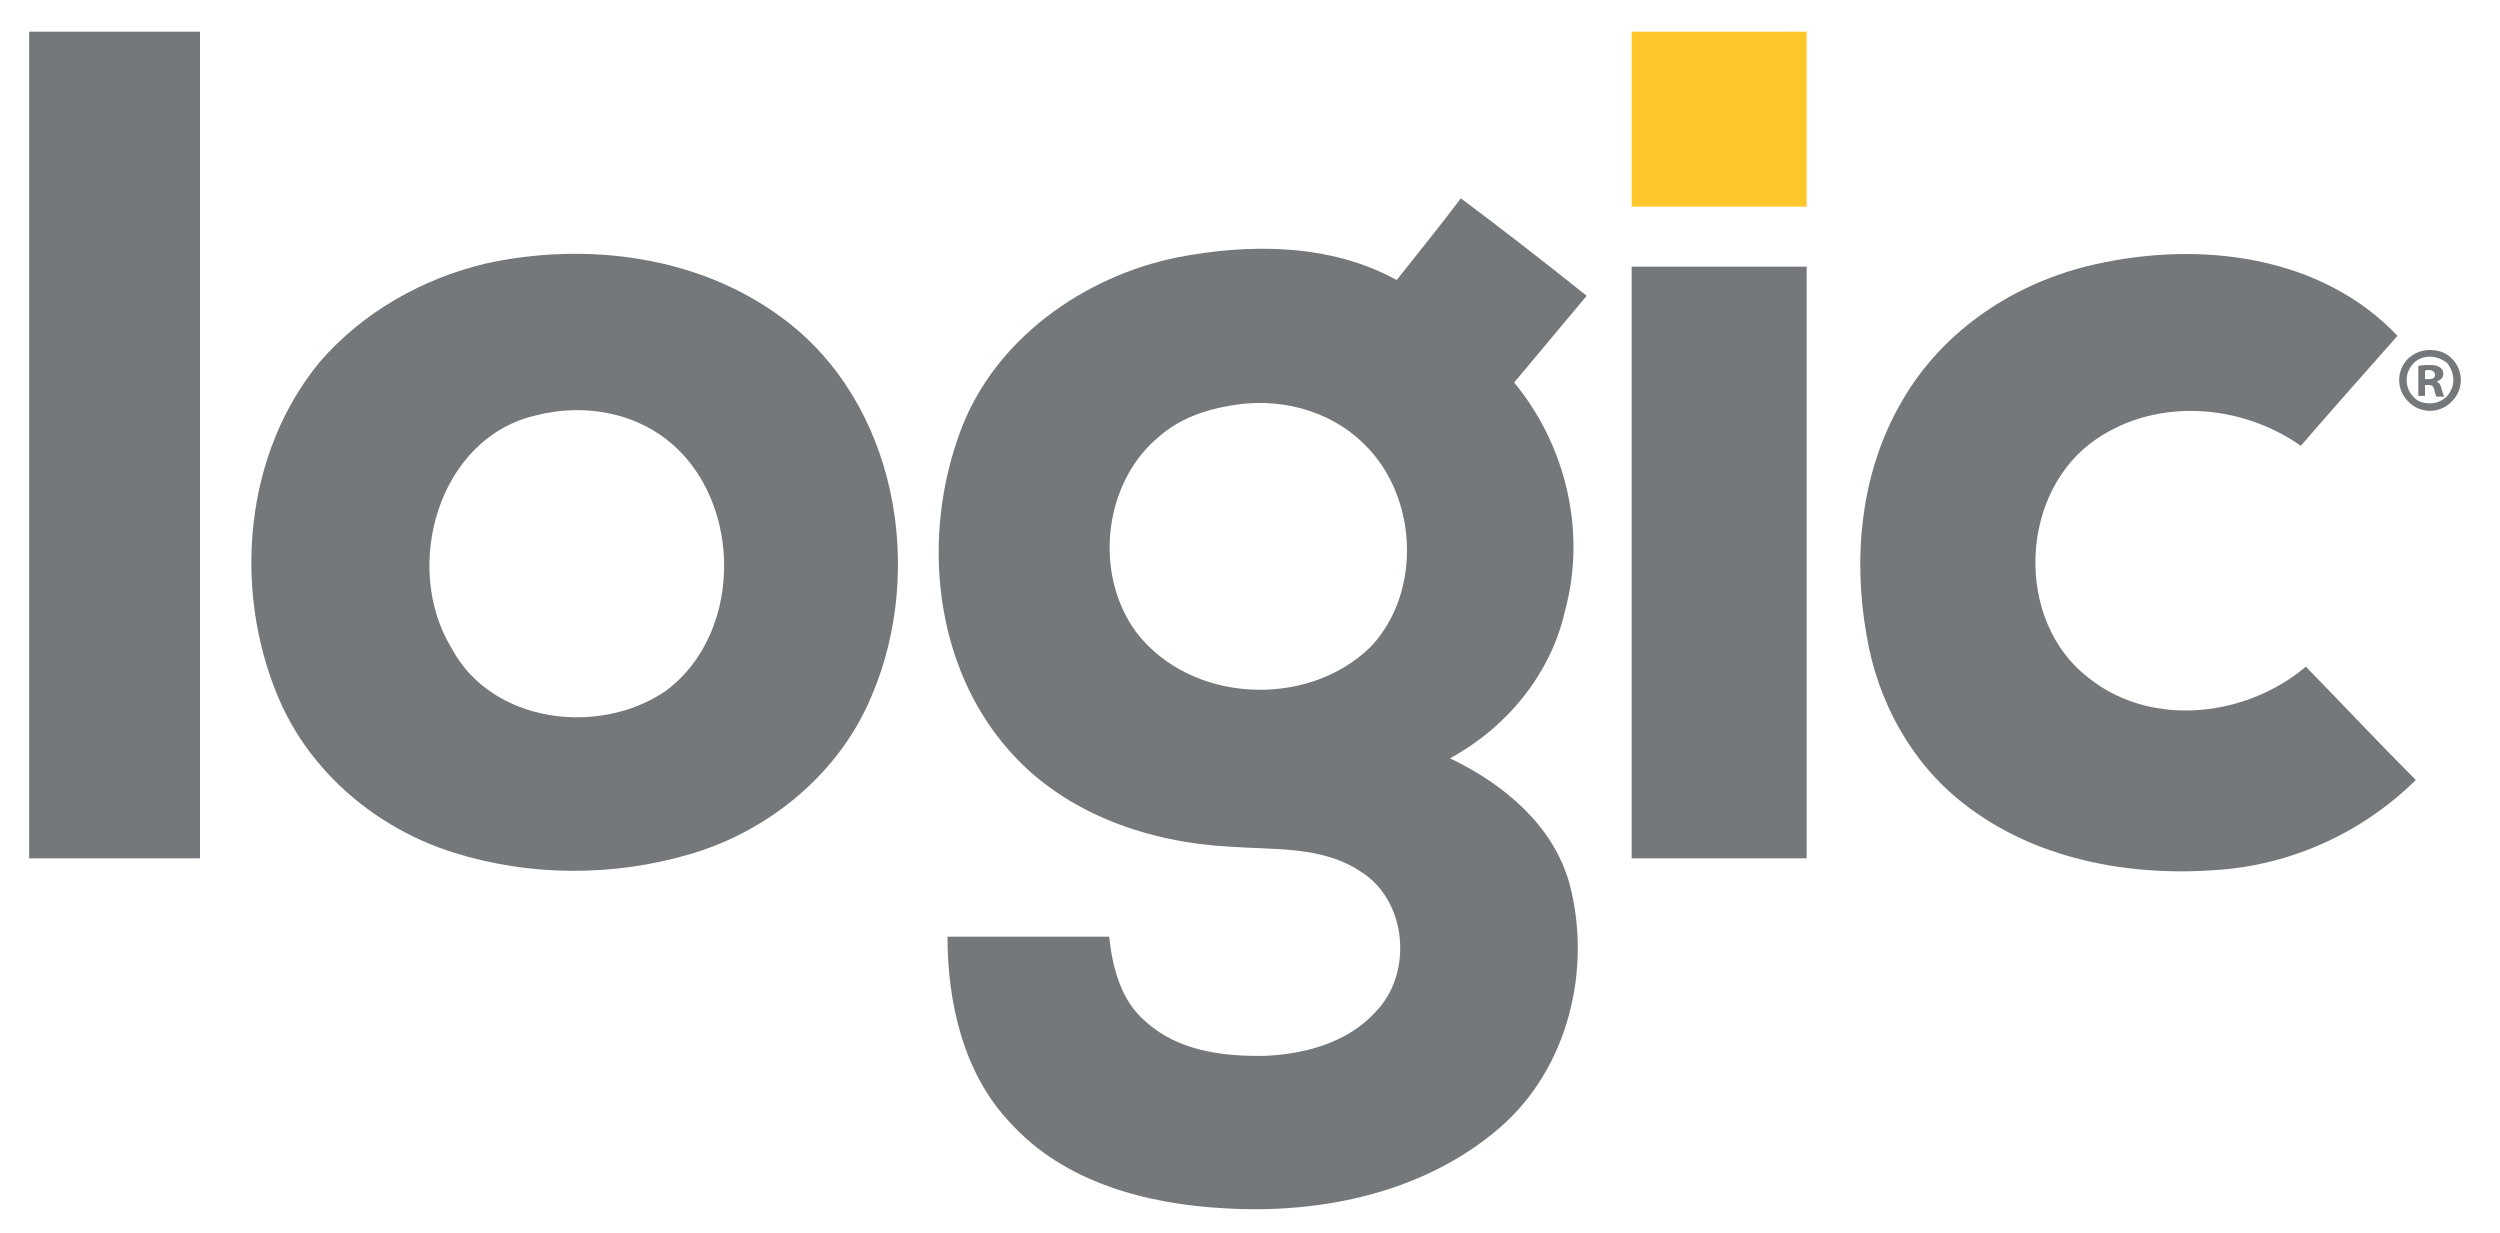
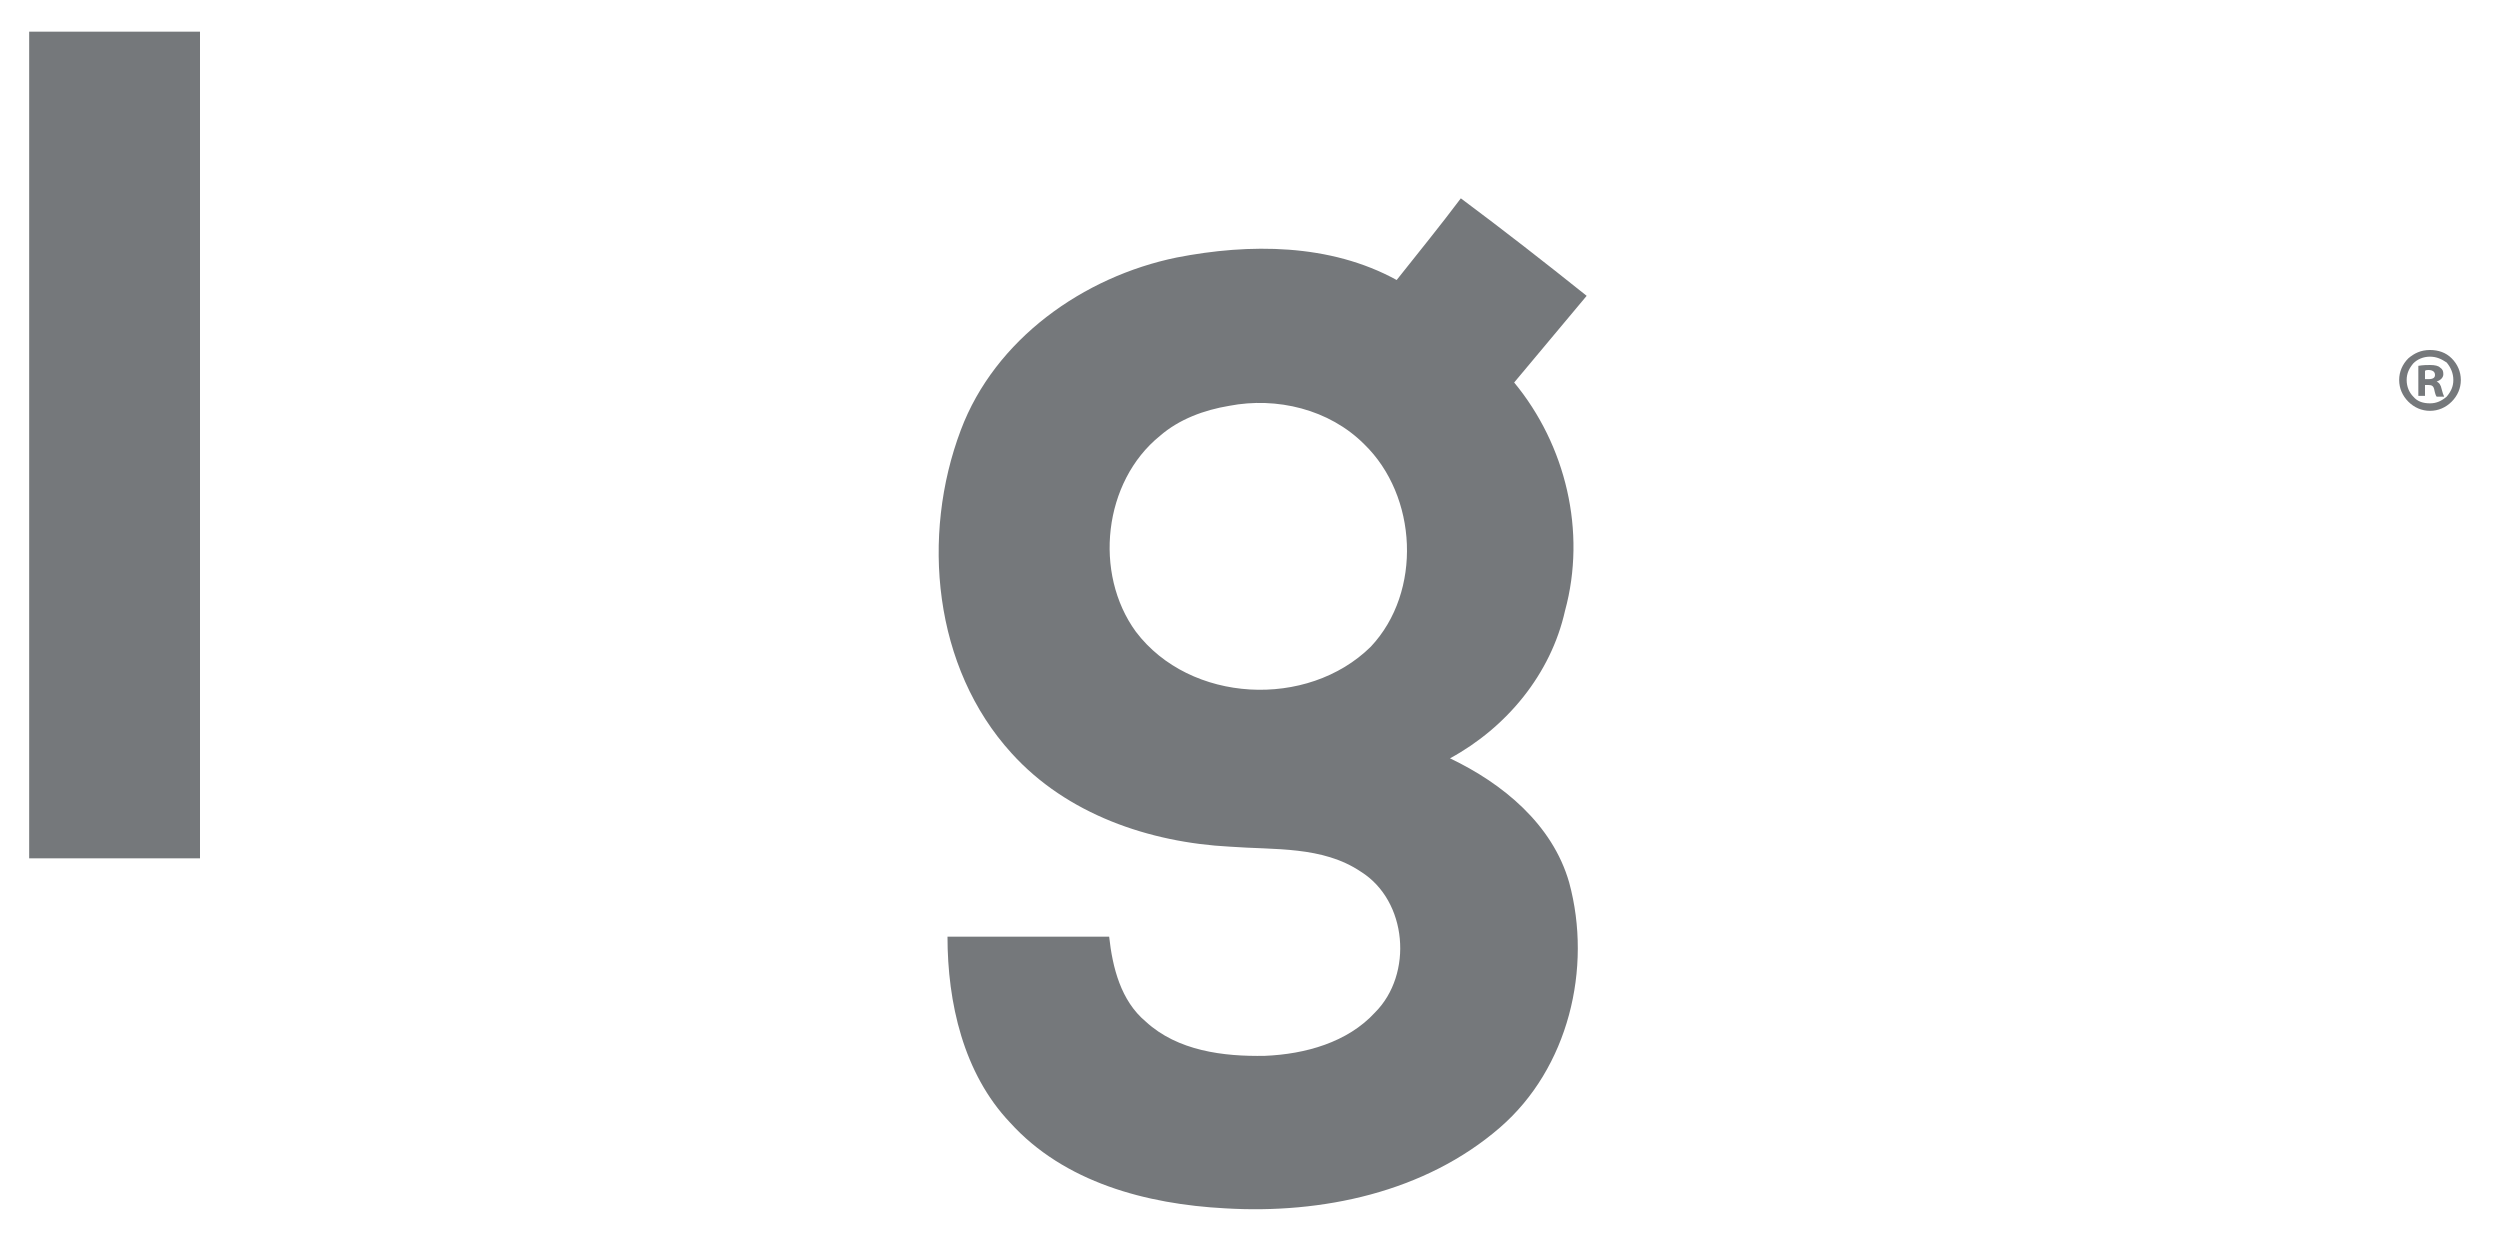
<svg xmlns="http://www.w3.org/2000/svg" version="1.1" id="Layer_1" x="0px" y="0px" viewBox="0 0 300 148" style="enable-background:new 0 0 300 148;" xml:space="preserve">
  <style type="text/css">
	.st0{fill:#75787B;}
	.st1{fill:#FFC72C;}
</style>
  <g id="_x23_ffffffff">
    <path class="st0" d="M3.5,103c0-33.1,0-66.2,0-99.2c6.8,0,13.7,0,20.5,0c0,33.1,0,66.2,0,99.2C17.2,103,10.3,103,3.5,103z" />
    <path class="st0" d="M175.3,23.8c5.1,3.8,10.1,7.7,15.1,11.7c-2.9,3.5-5.8,6.9-8.7,10.4c6.2,7.5,8.7,17.9,6.1,27.4   c-1.7,7.6-7,14-13.8,17.7c6.3,3,12.3,7.9,14.3,14.9c2.8,10.3-0.1,22.3-8.3,29.4c-9,7.8-21.4,10.4-33,9.7   c-9.4-0.5-19.3-3.1-25.8-10.3c-5.6-5.9-7.5-14.4-7.5-22.3c6.4,0,12.9,0,19.4,0c0.4,3.7,1.4,7.7,4.4,10.2c3.8,3.5,9.3,4.2,14.3,4.1   c4.8-0.2,9.9-1.6,13.2-5.2c4.6-4.6,3.9-13.4-1.7-16.9c-4.6-3.1-10.4-2.6-15.7-3c-9.7-0.5-19.6-3.9-26.2-11.2   c-9.4-10.3-10.9-26.1-6.1-38.8c4.1-10.9,14.7-18.4,25.9-20.7c8.7-1.7,18.4-1.7,26.4,2.7C170.3,30.2,172.9,27,175.3,23.8    M147.5,48.7c-3,0.5-6,1.6-8.3,3.6c-6.8,5.5-8,16.5-2.9,23.5c6.5,8.6,20.6,9.3,28.2,1.8c6.2-6.6,5.6-18.1-0.8-24.3   C159.5,49.1,153.2,47.6,147.5,48.7z" />
-     <path class="st0" d="M58.4,31.6c12-2.6,25.4-0.9,35.4,6.5c13.8,10.1,17.3,30.2,10.8,45.4c-3.8,9.2-12.2,16.2-21.8,19   c-9.2,2.7-19.2,2.7-28.4-0.2c-9.2-2.9-17.2-9.6-21-18.6c-5.5-13-4.1-29.3,5-40.3C43.5,37.5,50.7,33.4,58.4,31.6 M64.5,49.8   c-11.9,2.6-16.3,18.2-10.3,28c4.8,9,17.7,10.6,25.7,5.1c9.7-7.2,9.2-24.1-0.8-30.8C74.8,49.2,69.3,48.6,64.5,49.8z" />
-     <path class="st0" d="M251.5,31.7c12.5-2.8,27-1.1,36.2,8.6c-3.9,4.4-7.8,8.8-11.6,13.2c-7.1-5-17.1-5.8-24.4-0.9   c-9.4,6.2-10.1,21.9-1,28.8c7.6,6,18.9,4.6,26-1.4c4.4,4.5,8.7,9.1,13.2,13.6c-6.4,6.3-14.9,10.2-23.9,10.8   c-10.6,0.8-21.9-1.3-30.4-8c-6.3-4.9-10.3-12.3-11.6-20.1c-1.7-9.5-0.7-19.7,4.2-28.1C233.1,39.6,241.9,33.8,251.5,31.7z" />
-     <path class="st0" d="M195.8,32c7,0,14,0,21,0c0,23.7,0,47.3,0,71c-7,0-14,0-21,0C195.8,79.3,195.8,55.7,195.8,32z" />
  </g>
  <g id="_x23_ffc72cff">
-     <path class="st1" d="M195.8,3.8c7,0,14,0,21,0c0,7,0,14,0,21c-7,0-14,0-21,0C195.8,17.8,195.8,10.8,195.8,3.8z" />
-   </g>
+     </g>
  <g>
    <path class="st0" d="M291.6,42L291.6,42c1,0,1.9,0.3,2.6,1c0.7,0.7,1.1,1.6,1.1,2.6s-0.4,1.9-1.1,2.6c-0.7,0.7-1.6,1.1-2.6,1.1   c-1,0-1.9-0.4-2.6-1.1c-0.7-0.7-1.1-1.6-1.1-2.6s0.4-1.9,1.1-2.6C289.7,42.4,290.5,42,291.6,42z M291.6,42.8L291.6,42.8   c-0.8,0-1.5,0.3-2,0.8c-0.5,0.6-0.8,1.2-0.8,2c0,0.8,0.3,1.5,0.8,2c0.5,0.6,1.2,0.8,2,0.8c0.8,0,1.4-0.3,2-0.8   c0.5-0.6,0.8-1.2,0.8-2c0-0.8-0.3-1.5-0.8-2.1C293,43.1,292.4,42.8,291.6,42.8z M291,46.1v1.4h-0.8v-3.6c0.6-0.1,1-0.1,1.4-0.1   c0.6,0,1,0.1,1.2,0.3c0.3,0.2,0.4,0.4,0.4,0.8c0,0.4-0.3,0.7-0.8,0.9v0c0.3,0.1,0.5,0.4,0.6,0.9c0.1,0.4,0.2,0.7,0.3,0.9h-0.9   c-0.1-0.1-0.2-0.4-0.3-0.9c-0.1-0.4-0.3-0.5-0.7-0.5H291z M291,44.5v1h0.4c0.6,0,0.8-0.2,0.8-0.5c0-0.4-0.3-0.6-0.8-0.6   C291.3,44.4,291.1,44.4,291,44.5z" />
  </g>
</svg>